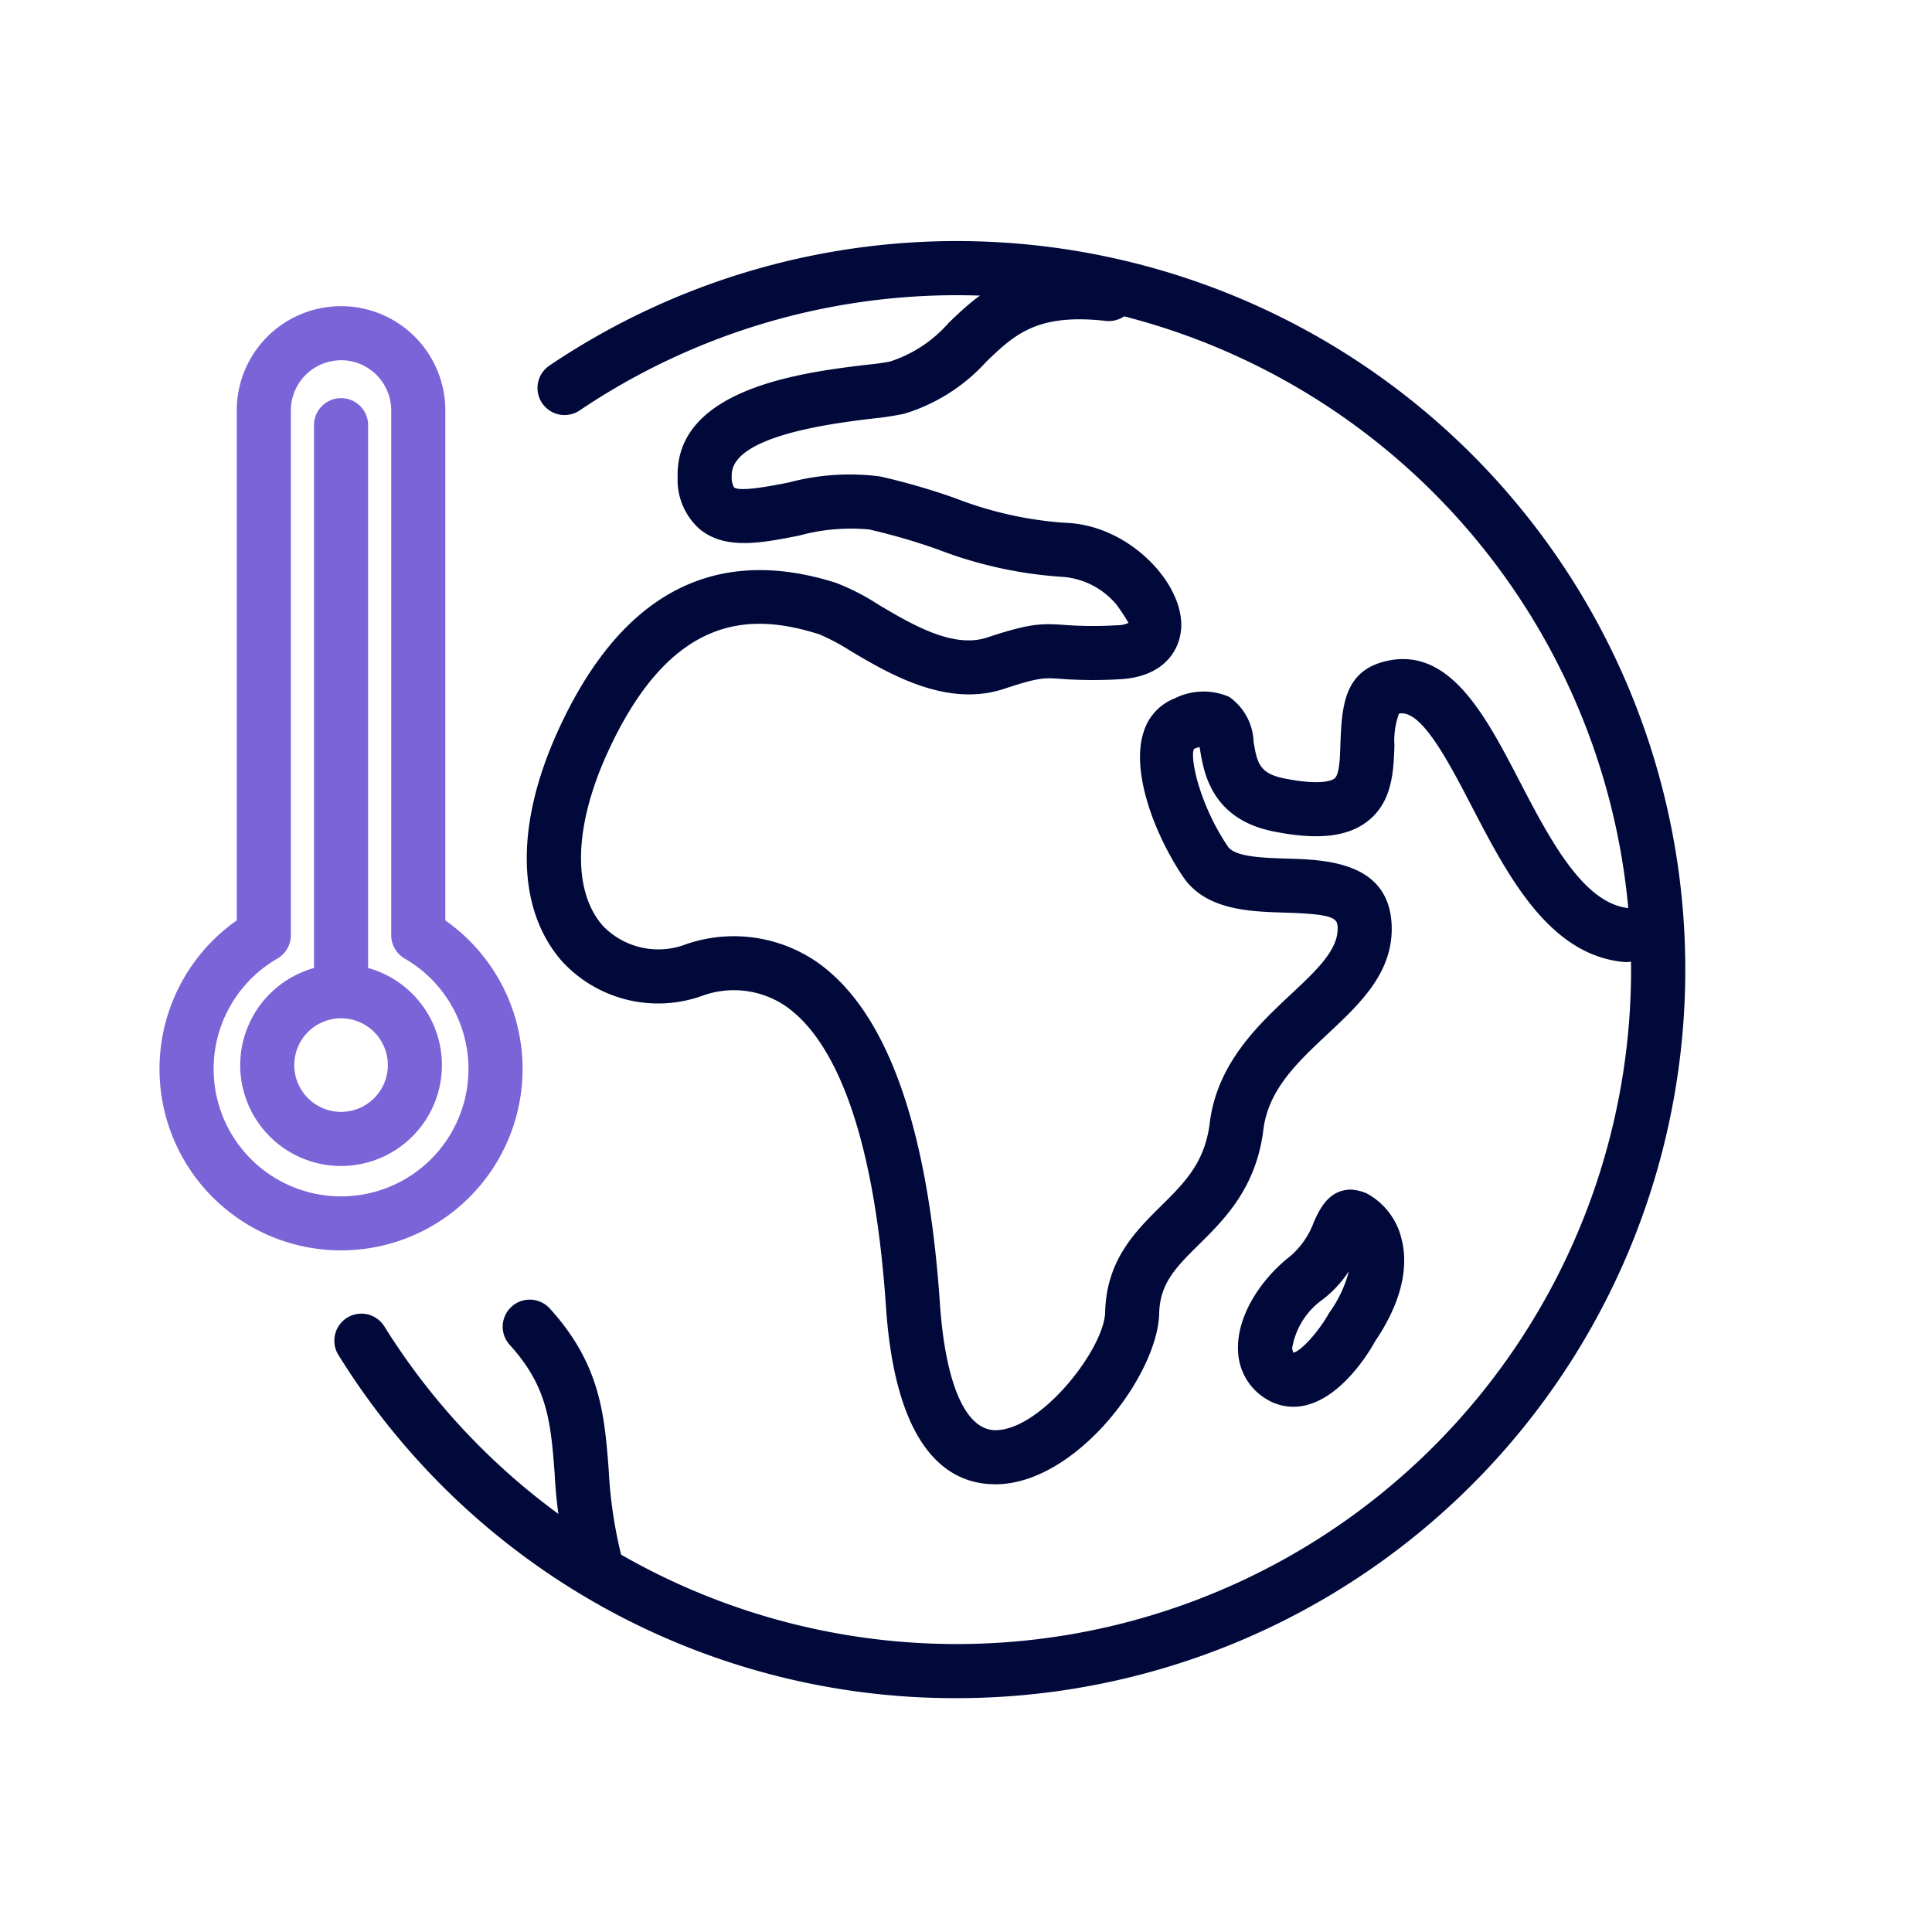
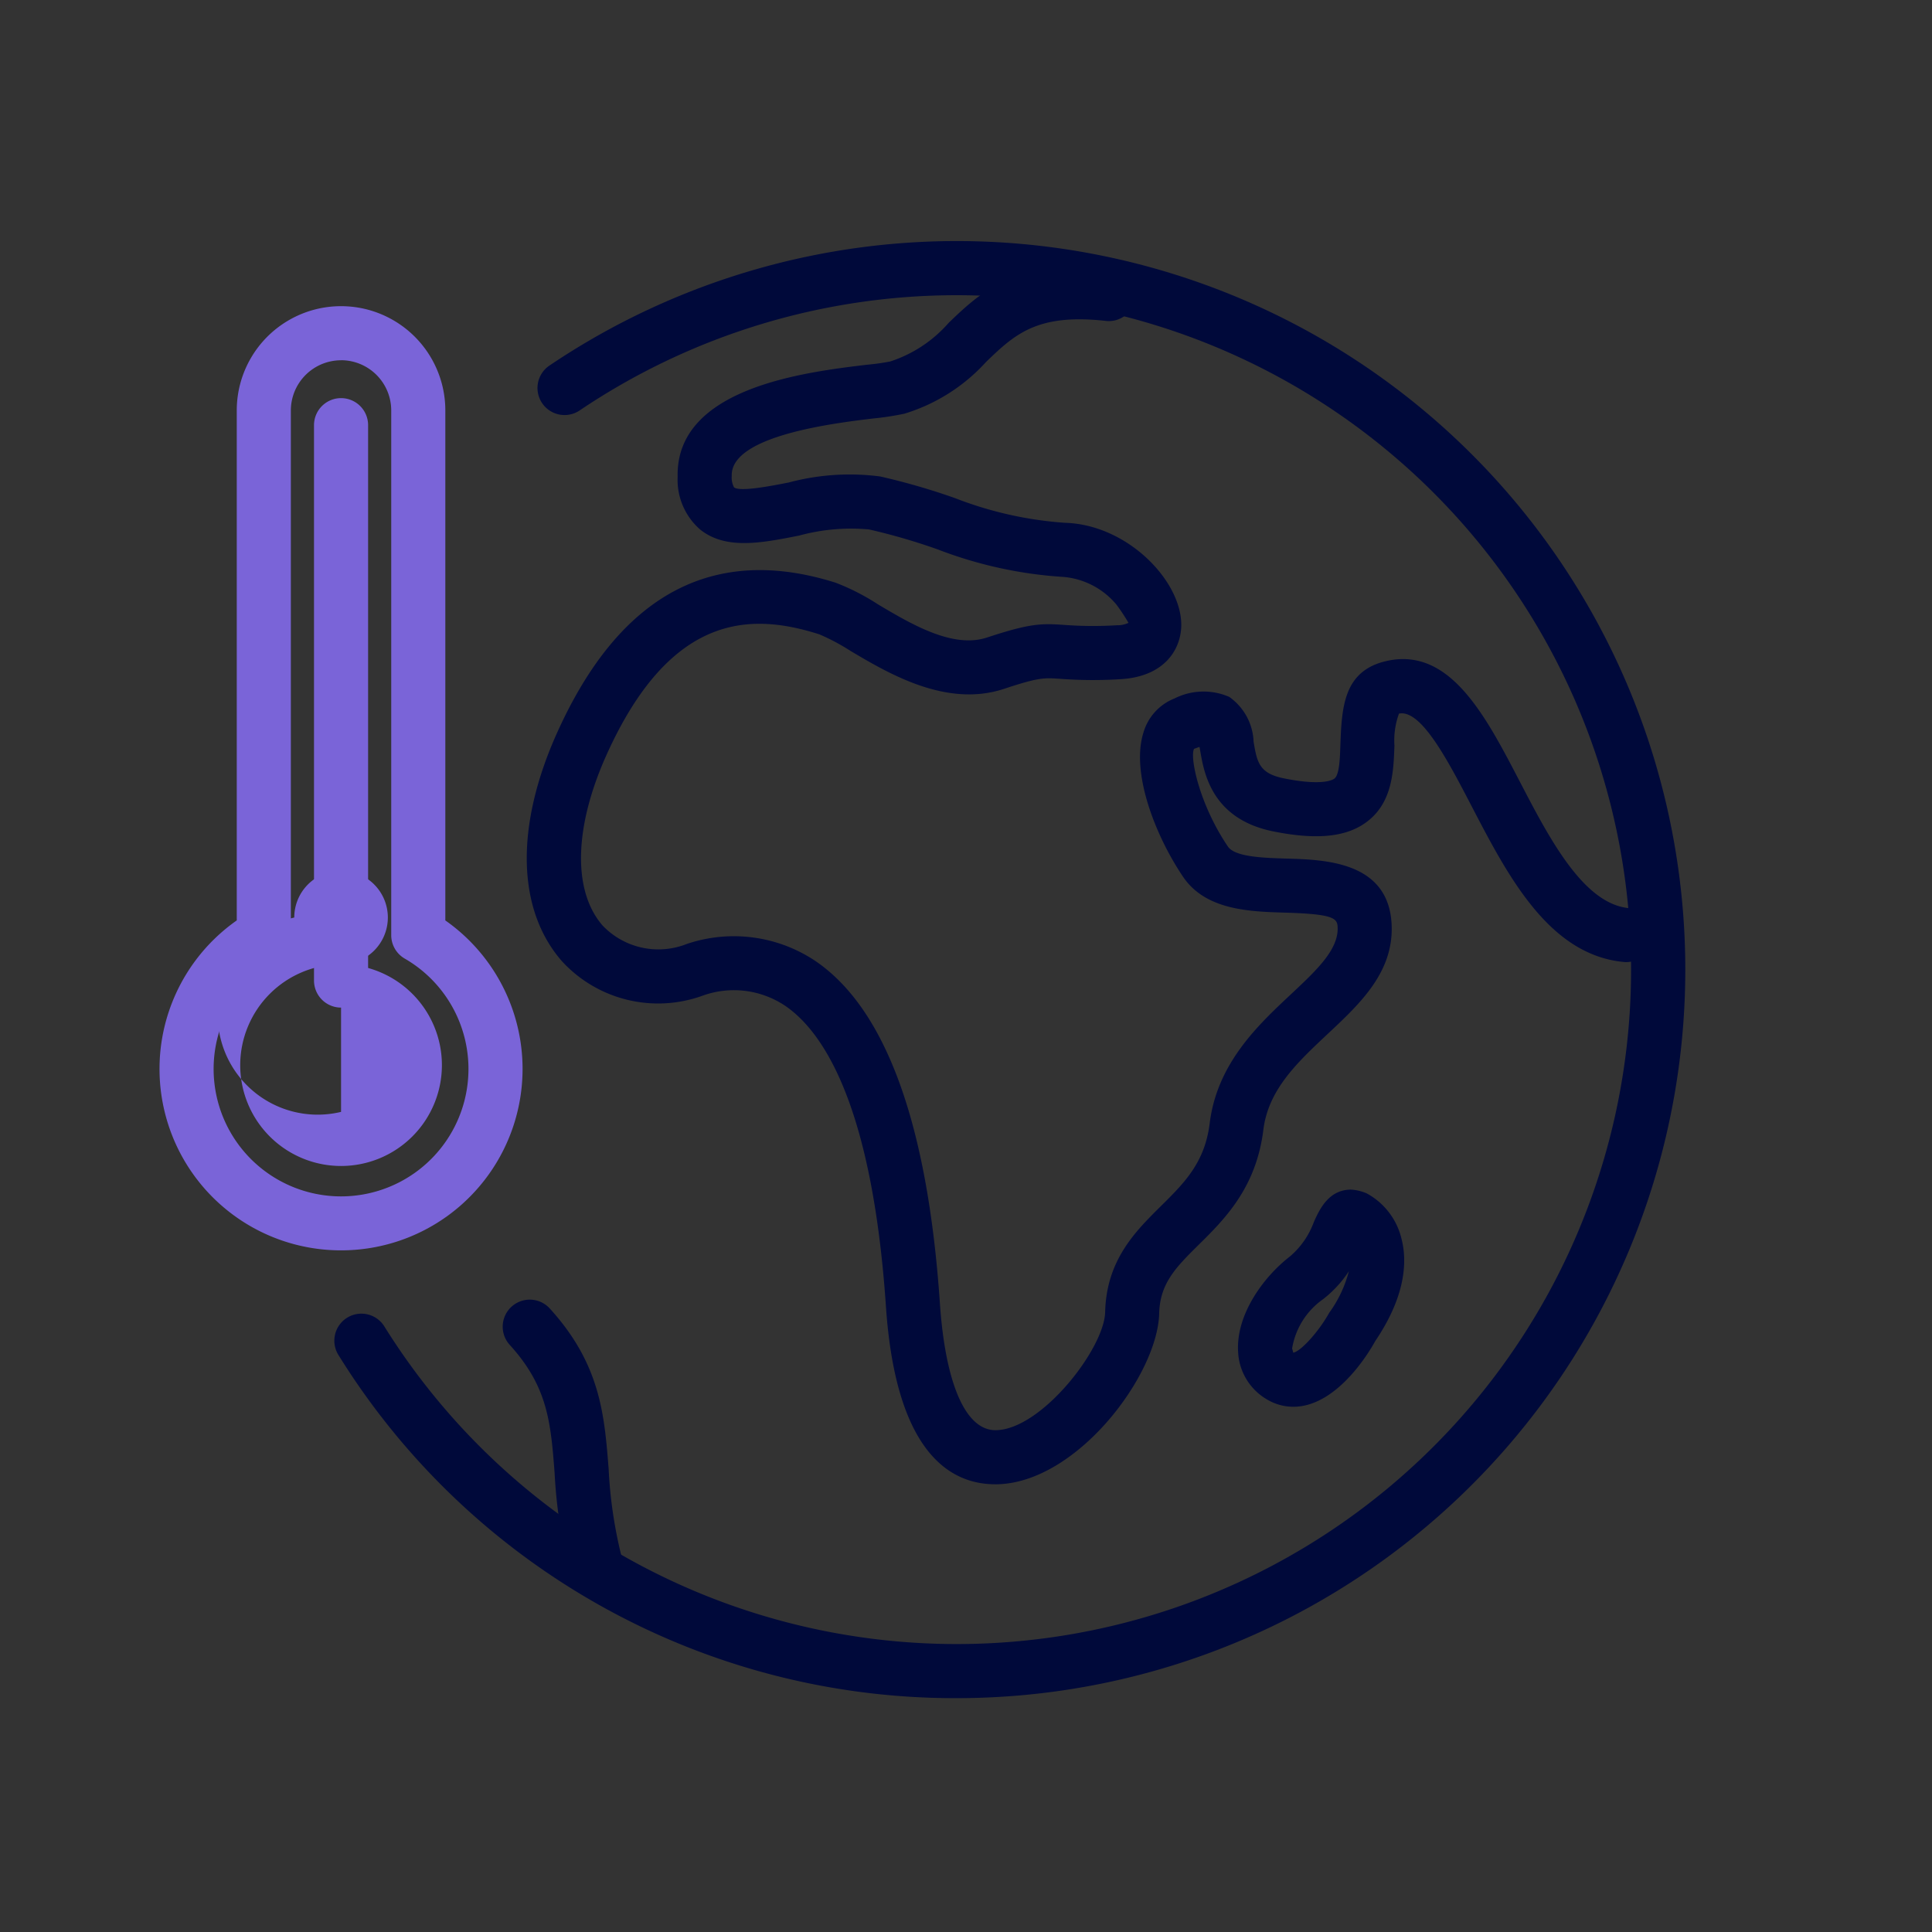
<svg xmlns="http://www.w3.org/2000/svg" width="128" height="128" viewBox="0 0 128 128">
  <rect x="0" y="0" width="128" height="128" fill="#333333" stroke="none" />
  <defs>
    <clipPath id="b">
      <rect width="128" height="128" />
    </clipPath>
  </defs>
  <g id="a" clip-path="url(#b)">
-     <rect width="128" height="128" fill="#fff" />
    <rect width="128" height="128" fill="#fff" opacity="0" />
    <g transform="translate(10.569 15.974)">
      <path d="M84.523,127.733a48.038,48.038,0,0,1-40.947-22.7,1.792,1.792,0,1,1,3.038-1.9A44.682,44.682,0,1,0,59.542,42.414a1.792,1.792,0,1,1-2.006-2.97,48.268,48.268,0,1,1,26.988,88.289Z" transform="translate(-31.701 -31.2)" fill="#00093a" />
      <path d="M99.2,115.089c-2.971,0-6.579-2.077-7.239-11.765-.906-13.287-4.114-18.164-6.647-19.915a6.1,6.1,0,0,0-5.534-.679A8.65,8.65,0,0,1,70.5,80.442c-3-3.426-3.118-8.957-.313-15.174C74.31,56.131,80.512,52.8,88.62,55.356a14.852,14.852,0,0,1,2.818,1.44c2.207,1.31,4.954,2.94,7.213,2.195,2.868-.946,3.6-.942,5.114-.837a25.88,25.88,0,0,0,3.5.023,1.717,1.717,0,0,0,.765-.16,12.733,12.733,0,0,0-.8-1.209,5.138,5.138,0,0,0-3.51-1.833A27.96,27.96,0,0,1,95.4,53.155a40.722,40.722,0,0,0-4.559-1.326,13.03,13.03,0,0,0-4.627.405c-2.5.495-4.863.962-6.564-.4a4.358,4.358,0,0,1-1.49-3.48c-.148-5.913,8.42-6.943,12.538-7.437a15.331,15.331,0,0,0,1.54-.215,8.717,8.717,0,0,0,3.879-2.562c2.036-1.956,4.57-4.39,10.809-3.689a1.792,1.792,0,0,1-.4,3.562c-4.568-.513-6.05.91-7.926,2.712a12.029,12.029,0,0,1-5.418,3.435,18.363,18.363,0,0,1-2.056.316c-2.584.311-9.449,1.135-9.382,3.789a1.433,1.433,0,0,0,.148.773c.389.321,2.5-.1,3.627-.319a15.628,15.628,0,0,1,6.059-.4,44.278,44.278,0,0,1,4.956,1.434,24.787,24.787,0,0,0,7.286,1.636c4.11.116,7.672,3.791,7.706,6.718.018,1.585-1.038,3.49-4.076,3.646a29,29,0,0,1-3.928-.026c-1.1-.076-1.43-.1-3.745.665-3.809,1.256-7.634-1.014-10.165-2.516a14.079,14.079,0,0,0-2.069-1.1c-4.275-1.35-9.74-1.664-14.086,7.968-2.17,4.809-2.267,9.048-.259,11.338A5.105,5.105,0,0,0,78.743,79.3a9.717,9.717,0,0,1,8.606,1.163c4.625,3.2,7.378,10.809,8.184,22.619.368,5.4,1.727,8.468,3.727,8.424,3.023-.067,7.165-5.415,7.223-7.82.082-3.451,2-5.349,3.692-7.024,1.563-1.547,2.913-2.883,3.235-5.493.489-3.962,3.2-6.5,5.377-8.539,1.685-1.578,3.141-2.941,3.1-4.408-.017-.611-.171-.909-3.465-1.005-2.35-.069-5.274-.154-6.775-2.374-1.851-2.74-3.463-6.9-2.628-9.552a3.472,3.472,0,0,1,2.069-2.269,4.269,4.269,0,0,1,3.614-.1,3.8,3.8,0,0,1,1.616,2.98c.231,1.345.358,2.086,2.011,2.419,2.548.513,3.236.1,3.348.01.321-.253.358-1.3.386-2.069.092-2.632.179-5.116,3.154-5.737,4.124-.862,6.465,3.639,8.728,7.991,1.973,3.794,4.209,8.093,7.215,8.4a1.792,1.792,0,1,1-.365,3.565c-4.929-.5-7.639-5.715-10.03-10.313-1.57-3.02-3.35-6.443-4.816-6.137a5.22,5.22,0,0,0-.3,2.125c-.061,1.7-.132,3.706-1.755,4.987-1.346,1.063-3.341,1.282-6.276.69-4.062-.819-4.584-3.864-4.835-5.327-.014-.083-.03-.176-.047-.268-.1.032-.223.074-.364.128-.291.538.336,3.65,2.242,6.47.471.7,2.378.753,3.909.8,2.552.074,6.824.2,6.944,4.488.085,3.079-2.11,5.135-4.233,7.123-2.026,1.9-3.94,3.69-4.27,6.362-.474,3.844-2.579,5.928-4.271,7.6-1.5,1.484-2.583,2.556-2.63,4.562-.1,4.072-5.434,11.2-10.727,11.318Z" transform="translate(-43.833 -32.726)" fill="#00093a" />
      <path d="M71.236,187.637a1.793,1.793,0,0,1-1.726-1.315,33.311,33.311,0,0,1-1.021-6.672c-.256-3.308-.441-5.7-2.971-8.476a1.792,1.792,0,1,1,2.65-2.414c3.359,3.688,3.619,7.051,3.9,10.613a29.929,29.929,0,0,0,.9,5.993,1.793,1.793,0,0,1-1.728,2.27Z" transform="translate(-42.314 -98.044)" fill="#00093a" />
      <path d="M163.859,168.323a3.407,3.407,0,0,1-1.749-.489,3.85,3.85,0,0,1-1.908-3.16c-.143-2.413,1.625-4.91,3.44-6.314a5.45,5.45,0,0,0,1.58-2.279c.361-.8.964-2.145,2.465-2.145a3.052,3.052,0,0,1,1.047.256,4.644,4.644,0,0,1,2.292,2.994c.363,1.387.357,3.691-1.741,6.79C168.783,164.894,166.657,168.323,163.859,168.323Zm3.684-8.982a7.677,7.677,0,0,1-1.707,1.853,4.968,4.968,0,0,0-2.055,3.268l.078.276c.5-.084,1.691-1.4,2.378-2.638A8.2,8.2,0,0,0,167.542,159.342Z" transform="translate(-88.744 -91.095)" fill="#00093a" />
      <path d="M32.669,102.174A12.019,12.019,0,0,1,25.76,80.315V46.529a6.909,6.909,0,1,1,13.818,0V80.315a12.019,12.019,0,0,1-6.909,21.859Zm0-58.97a3.329,3.329,0,0,0-3.325,3.325V81.293a1.792,1.792,0,0,1-.894,1.551,8.442,8.442,0,1,0,8.438,0,1.792,1.792,0,0,1-.894-1.551V46.529A3.329,3.329,0,0,0,32.669,43.2Z" transform="translate(-20.643 -35.309)" fill="#7a64d8" />
      <path d="M-1.708,36.879A1.792,1.792,0,0,1-3.5,35.087V-1.708A1.792,1.792,0,0,1-1.708-3.5,1.792,1.792,0,0,1,.084-1.708V35.087A1.792,1.792,0,0,1-1.708,36.879Z" transform="translate(13.735 13.903)" fill="#7a64d8" />
-       <path d="M3.181-3.5A6.681,6.681,0,1,1-3.5,3.181,6.689,6.689,0,0,1,3.181-3.5Zm0,9.778a3.1,3.1,0,1,0-3.1-3.1A3.1,3.1,0,0,0,3.181,6.278Z" transform="translate(8.846 51.413)" fill="#7a64d8" />
+       <path d="M3.181-3.5A6.681,6.681,0,1,1-3.5,3.181,6.689,6.689,0,0,1,3.181-3.5Za3.1,3.1,0,1,0-3.1-3.1A3.1,3.1,0,0,0,3.181,6.278Z" transform="translate(8.846 51.413)" fill="#7a64d8" />
    </g>
  </g>
</svg>